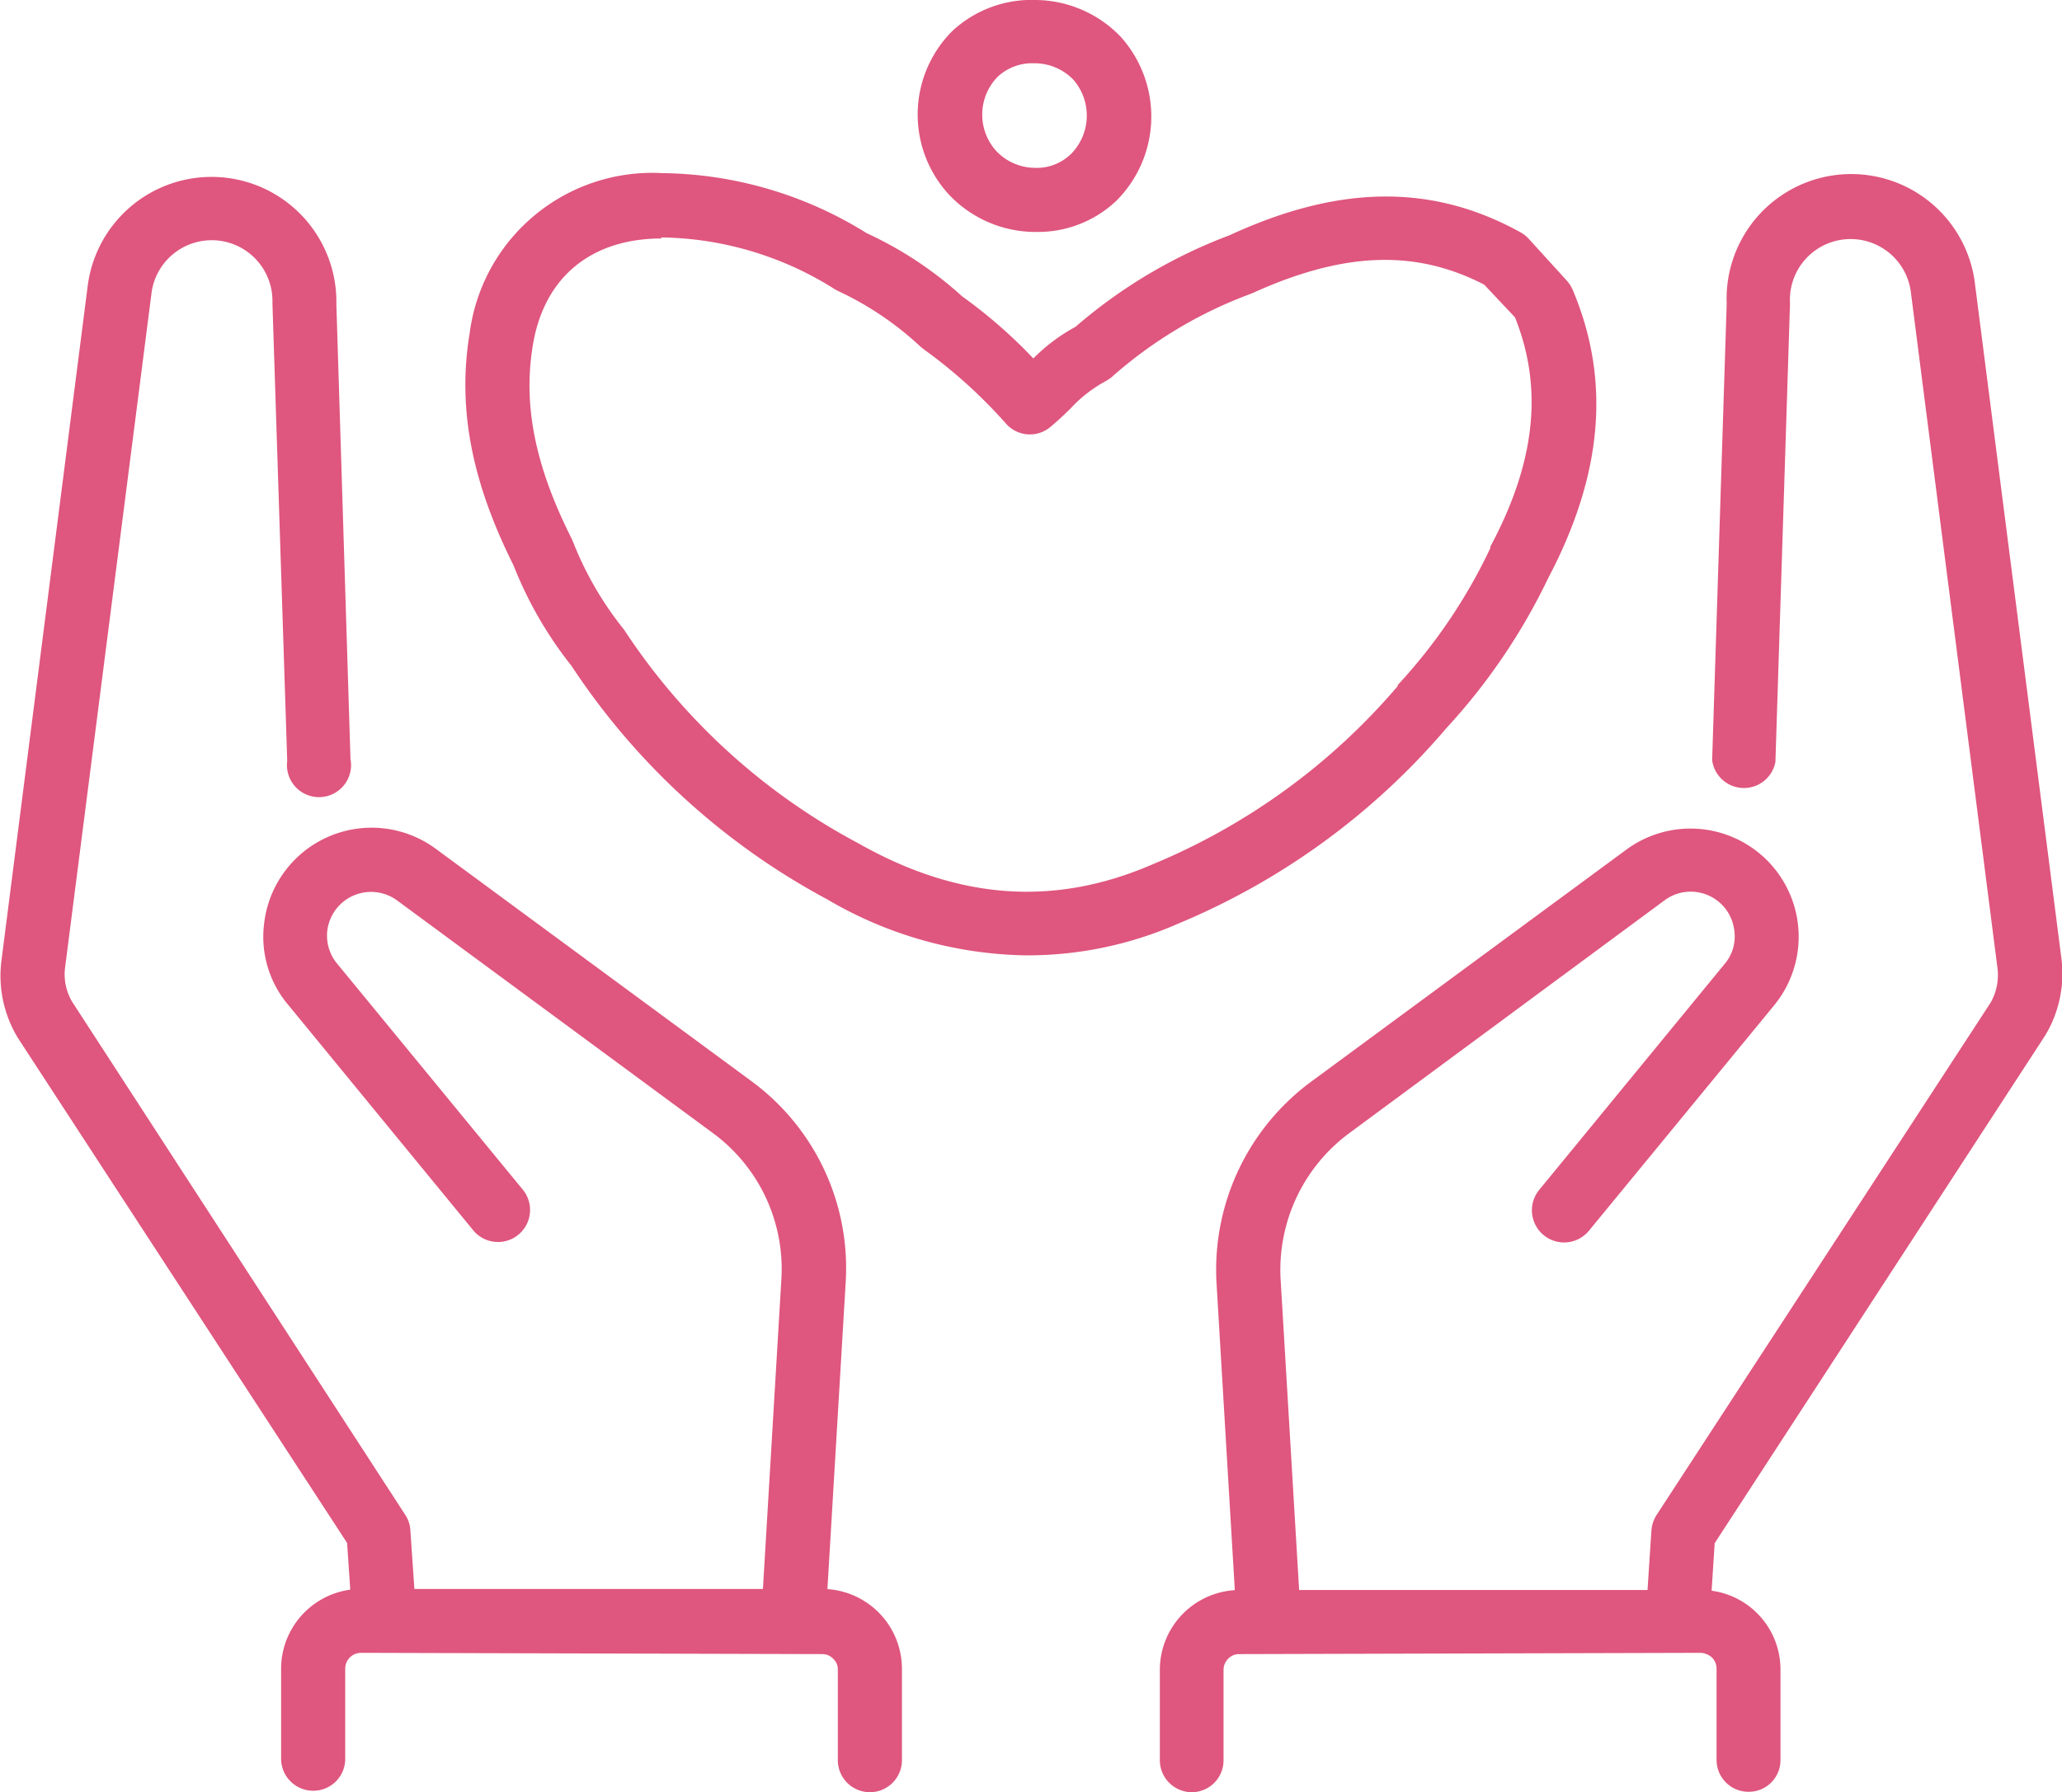
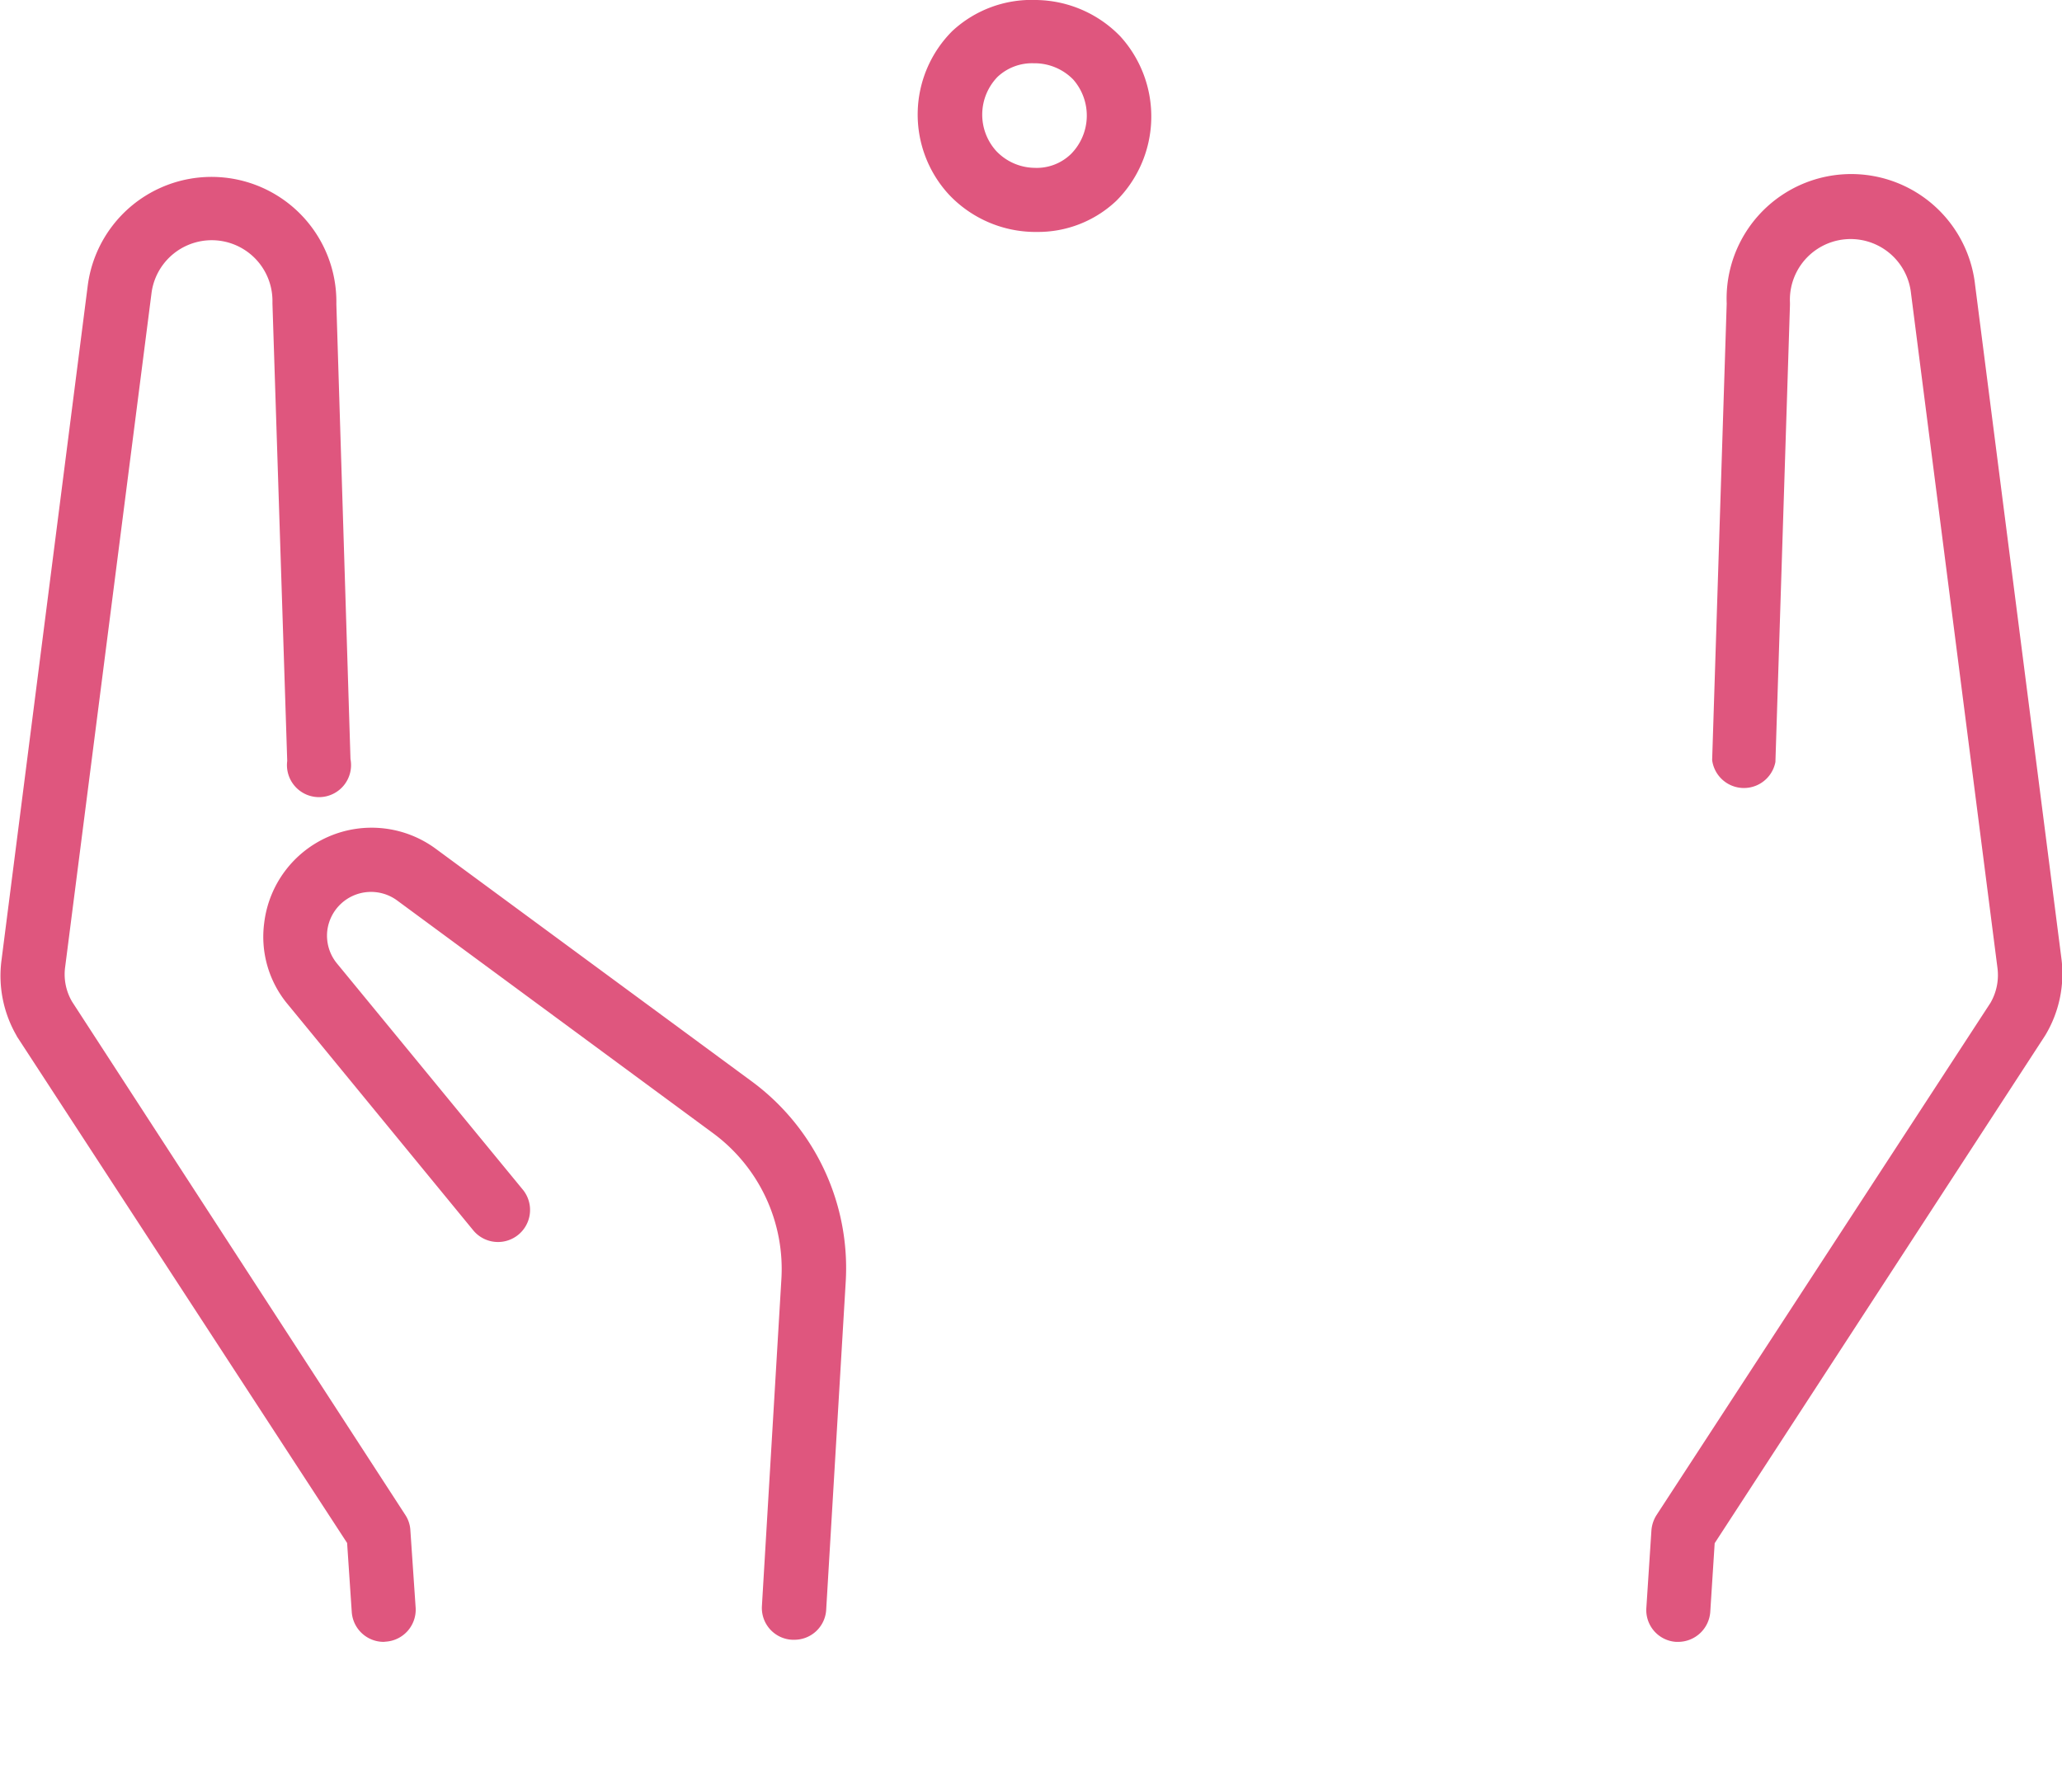
<svg xmlns="http://www.w3.org/2000/svg" viewBox="0 0 97.78 85">
  <defs>
    <style>.cls-1{fill:#df567e;}</style>
  </defs>
  <g id="Capa_2" data-name="Capa 2">
    <g id="Capa_3" data-name="Capa 3">
      <path class="cls-1" d="M79.58,77.87h-.1a1.51,1.51,0,0,1-1.41-1.61l.24-3.67a1.58,1.58,0,0,1,.24-.73L94.39,47.56a2.63,2.63,0,0,0,.33-1.65l-4.1-32a2.88,2.88,0,0,0-5.74.45v.1l-.69,21.68a1.52,1.52,0,0,1-3-.09l.69-21.65a5.91,5.91,0,0,1,11.78-.88l4.1,32A5.67,5.67,0,0,1,97,49.08l-.07.11,0,0-15.62,24-.21,3.27A1.53,1.53,0,0,1,79.58,77.87Z" />
-       <path class="cls-1" d="M60.13,77.77a1.52,1.52,0,0,1-1.52-1.43l-.92-15.45a11.08,11.08,0,0,1,4.5-9.6l14.94-11a5.13,5.13,0,0,1,7,7.39l-8.79,10.7A1.52,1.52,0,1,1,73,56.42l8.78-10.7a2,2,0,0,0,.46-1.59,2.08,2.08,0,0,0-3.32-1.42L64,53.73a8.06,8.06,0,0,0-3.27,7l.92,15.45a1.51,1.51,0,0,1-1.42,1.6Z" />
-       <path class="cls-1" d="M56.52,85A1.52,1.52,0,0,1,55,83.49V79.21a3.79,3.79,0,0,1,3.78-3.8l21.86,0h0a3.77,3.77,0,0,1,3.79,3.78v4.27a1.5,1.5,0,0,1-1.51,1.52h0a1.51,1.51,0,0,1-1.52-1.51V79.14a.75.75,0,0,0-.22-.53.88.88,0,0,0-.54-.22l-21.87.06a.71.71,0,0,0-.53.22.75.75,0,0,0-.22.53v4.28A1.51,1.51,0,0,1,56.53,85Z" />
      <path class="cls-1" d="M18.19,77.87a1.52,1.52,0,0,1-1.51-1.42l-.22-3.27L.85,49.23l0,0a.75.75,0,0,1-.07-.12,5.67,5.67,0,0,1-.71-3.56l4.09-32a5.92,5.92,0,0,1,11.79.87L16.62,36a1.52,1.52,0,1,1-3,.09l-.7-21.68v-.1a2.88,2.88,0,0,0-5.73-.45l-4.1,32a2.56,2.56,0,0,0,.33,1.65l0,0L19.22,71.85a1.47,1.47,0,0,1,.24.73l.25,3.67a1.52,1.52,0,0,1-1.42,1.61Z" />
      <path class="cls-1" d="M37.65,77.77h-.09a1.51,1.51,0,0,1-1.43-1.6l.92-15.45a8,8,0,0,0-3.27-7l-14.93-11a2.09,2.09,0,0,0-3.33,1.42A2.08,2.08,0,0,0,16,45.72l8.79,10.7a1.52,1.52,0,0,1-2.35,1.93l-8.78-10.7a5,5,0,0,1-1.13-3.89,5.13,5.13,0,0,1,8.14-3.5l14.94,11a11,11,0,0,1,4.49,9.6l-.92,15.45A1.51,1.51,0,0,1,37.65,77.77Z" />
-       <path class="cls-1" d="M41.25,85h0a1.52,1.52,0,0,1-1.52-1.52V79.2a.68.68,0,0,0-.22-.53.71.71,0,0,0-.53-.22l-21.86-.06h0a.75.75,0,0,0-.75.75v4.28a1.51,1.51,0,0,1-1.52,1.51h0a1.52,1.52,0,0,1-1.52-1.52V79.14a3.79,3.79,0,0,1,3.79-3.78h0l21.87,0a3.79,3.79,0,0,1,3.78,3.8v4.28A1.52,1.52,0,0,1,41.25,85Z" />
      <path class="cls-1" d="M49.14,11H49a5.65,5.65,0,0,1-4-1.77,5.6,5.6,0,0,1,.16-7.76A5.52,5.52,0,0,1,49.13,0a5.65,5.65,0,0,1,4,1.73,5.65,5.65,0,0,1-.19,7.79A5.4,5.4,0,0,1,49.14,11ZM49,3a2.39,2.39,0,0,0-1.69.64,2.57,2.57,0,0,0-.07,3.52h0a2.55,2.55,0,0,0,1.81.8,2.33,2.33,0,0,0,1.74-.66,2.59,2.59,0,0,0,.1-3.53A2.57,2.57,0,0,0,49.07,3Z" />
-       <path class="cls-1" d="M48.66,45.31a19.12,19.12,0,0,1-9.44-2.66A33.38,33.38,0,0,1,27.1,31.58a18.65,18.65,0,0,1-2.75-4.77c-2-4-2.66-7.48-2.08-11a8.73,8.73,0,0,1,9.11-7.6h0a18.69,18.69,0,0,1,9.72,2.85,17.77,17.77,0,0,1,4.53,3A23.32,23.32,0,0,1,49,17a8.58,8.58,0,0,1,2-1.5,24.11,24.11,0,0,1,7.3-4.34C63.5,8.76,67.9,8.71,72.07,11a1.65,1.65,0,0,1,.39.29l1.82,2a1.6,1.6,0,0,1,.29.44c1.82,4.29,1.44,8.77-1.16,13.7a28.88,28.88,0,0,1-4.81,7.09,33.71,33.71,0,0,1-12.74,9.29A17.74,17.74,0,0,1,48.66,45.31Zm-17.28-34c-3.35,0-5.58,1.84-6.11,5.05-.48,2.85.11,5.76,1.83,9.17l.07.16a15.92,15.92,0,0,0,2.38,4.12,1,1,0,0,1,.08.11A30.29,30.29,0,0,0,40.71,40c4.75,2.69,9.31,3,13.93,1a30.73,30.73,0,0,0,11.64-8.46.1.1,0,0,1,0-.05A25.7,25.7,0,0,0,70.67,26l0-.07c2.14-4,2.52-7.51,1.17-10.88l-1.46-1.55c-3.25-1.68-6.64-1.56-10.94.38l-.17.07a20.8,20.8,0,0,0-6.56,3.94,2.2,2.2,0,0,1-.32.21,6.43,6.43,0,0,0-1.64,1.29c-.29.28-.59.57-.93.85a1.51,1.51,0,0,1-2.09-.12,23.77,23.77,0,0,0-3.92-3.55l-.15-.12a15,15,0,0,0-3.9-2.64l-.17-.09a15.74,15.74,0,0,0-8.25-2.46Z" />
    </g>
  </g>
</svg>